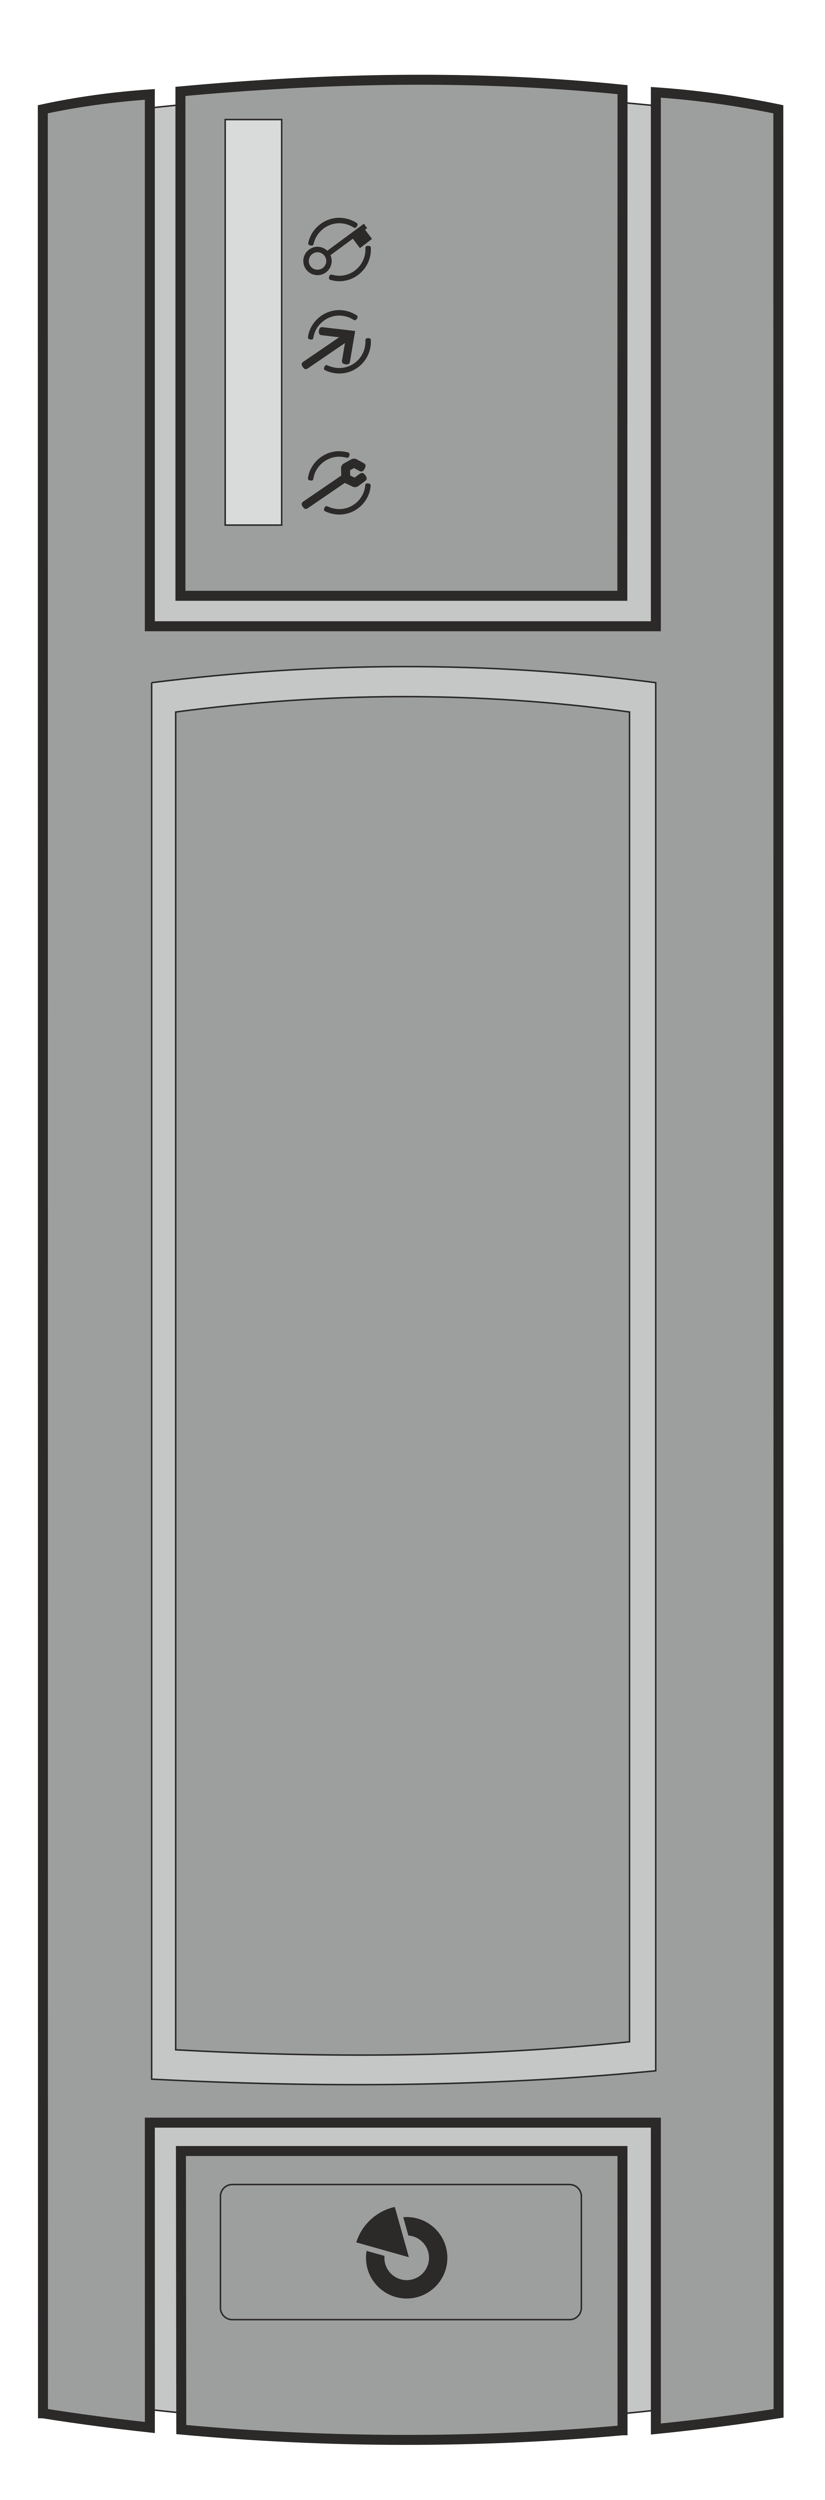
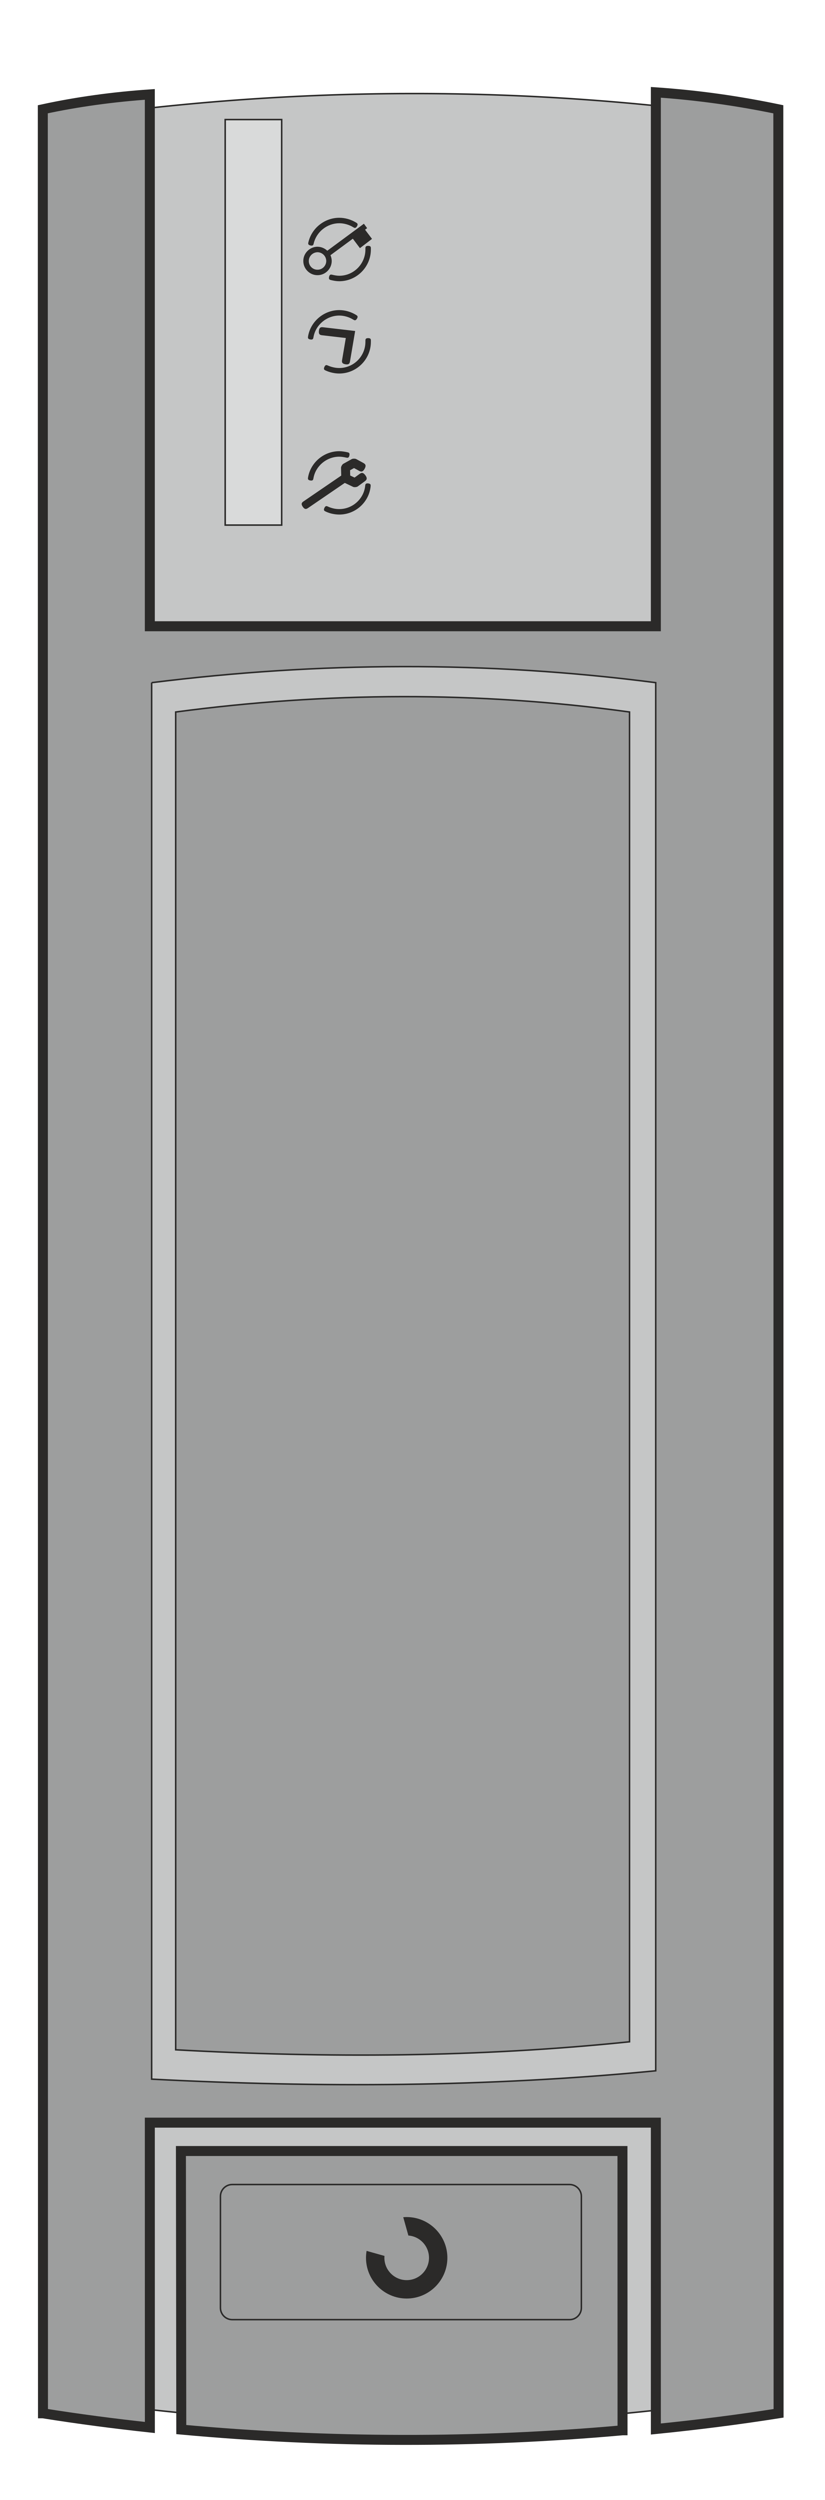
<svg xmlns="http://www.w3.org/2000/svg" xml:space="preserve" width="488px" height="1477px" version="1.1" shape-rendering="geometricPrecision" text-rendering="geometricPrecision" image-rendering="optimizeQuality" fill-rule="evenodd" clip-rule="evenodd" viewBox="0 0 48393 146603">
  <g id="Layer_x0020_1">
    <path fill="#C5C6C6" stroke="#2B2A29" stroke-width="89" d="M2962 140525l0 -133430c13780,-2100 28327,-2191 42506,0l0 133297c-13813,2269 -28361,2360 -42506,133z" />
    <g id="_2585882583360">
-       <path fill="#9D9E9E" stroke="#2B2A29" stroke-width="586" d="M10571 5360c8648,-796 17309,-982 25957,-101l-12 29681 -25945 0 0 -29579z" />
      <path fill="#9D9E9E" stroke="#2B2A29" stroke-width="586" d="M2501 141527c2092,333 4182,606 6276,832l-3 -17878 29710 0 0 17967c2425,-243 4834,-547 7206,-921l-15 -135118c-2413,-500 -4712,-824 -7191,-995l0 31312 -29710 0 0 -31190c-2110,143 -4265,434 -6283,873l10 135118z" />
      <path fill="#9D9E9E" stroke="#2B2A29" stroke-width="586" d="M36527 142523c-8526,762 -17235,754 -25906,-42l-21 -16336 25924 0 4 16378z" />
    </g>
    <path fill="none" d="M5659 9277l36987 0c633,0 1152,556 1152,1236l0 125819c0,680 -518,1236 -1152,1236l-36987 0c-633,0 -1152,-556 -1152,-1236l0 -125819c0,-680 518,-1236 1152,-1236z" />
    <path fill="#C5C6C6" stroke="#2B2A29" stroke-width="89" d="M8882 40034c9804,-1225 19669,-1286 29595,0l0 81406c-9865,959 -19730,1000 -29595,490l0 -81896zm1411 1721c8827,-1173 17709,-1232 26646,0l0 77984c-8882,919 -17764,958 -26646,470l0 -78454z" />
    <path fill="none" stroke="#2B2A29" stroke-width="89" d="M13612 128110l19807 0c380,0 692,311 692,692l0 6540c0,380 -311,692 -692,692l-19807 0c-380,0 -692,-311 -692,-692l0 -6540c0,-380 311,-692 692,-692z" />
    <g id="_2585882580352">
-       <path fill="#2B2A29" d="M23157 129425c-1074,237 -1938,1039 -2263,2078 419,119 3091,871 3091,871 0,0 -774,-2756 -828,-2949z" />
      <path fill="#2B2A29" d="M23856 130018c-68,0 -136,3 -203,9l301 1074c676,50 1211,617 1211,1306 0,722 -588,1310 -1310,1310 -722,0 -1309,-588 -1309,-1310 0,-37 2,-74 5,-110l-10 -3 -1040 -293c-23,132 -35,268 -35,406 0,1318 1071,2389 2389,2389 1318,0 2389,-1071 2389,-2389 0,-1317 -1071,-2389 -2389,-2389z" />
    </g>
    <polygon fill="#D9DADA" stroke="#2B2A29" stroke-width="89" points="13199,7012 16516,7012 16516,30793 13199,30793 " />
    <path fill="none" d="M21593 14578c0,13 0,40 0,53 0,936 -763,1699 -1699,1699 -146,0 -299,-27 -438,-60" />
    <path fill="#2B2A29" fill-rule="nonzero" d="M21753 14579l0 52c0,512 -209,978 -545,1315 -336,337 -801,547 -1312,547 -83,0 -167,-8 -248,-20 -79,-12 -157,-29 -230,-46 -78,-19 -156,-38 -119,-194 37,-156 115,-137 193,-119 66,16 135,31 204,41 66,10 134,17 200,17 423,0 807,-173 1085,-452 278,-279 451,-665 451,-1089l0 -52c0,-80 0,-161 161,-161 161,0 161,80 161,161z" />
    <path fill="none" d="M18242 14240c179,-757 869,-1307 1652,-1307 319,0 637,93 903,259" />
    <path fill="#2B2A29" fill-rule="nonzero" d="M18085 14203c98,-415 337,-774 659,-1028 321,-253 725,-404 1153,-404 171,0 343,25 509,72 167,48 328,118 476,208 69,42 137,84 54,221 -84,137 -152,95 -221,53 -122,-74 -256,-133 -397,-173 -137,-39 -279,-60 -421,-60 -353,0 -688,125 -954,335 -267,211 -465,507 -546,848 -18,78 -37,156 -193,120 -156,-36 -138,-115 -119,-193z" />
    <path fill="none" d="M18610 14634c370,-5 676,293 681,664 5,370 -293,676 -664,681 -370,5 -676,-293 -681,-664 -5,-370 293,-676 664,-681z" />
    <path fill="#2B2A29" fill-rule="nonzero" d="M18605 14470l4 0c229,0 437,91 590,240 152,149 249,354 255,584l0 3c1,229 -91,439 -242,592 -149,151 -355,247 -582,248 -228,5 -438,-85 -592,-235 -153,-149 -250,-356 -252,-584 0,-1 0,-2 0,-3l0 3c0,-1 0,-2 0,-3 -4,-228 87,-435 234,-587 149,-154 357,-253 585,-259zm7 322c-141,5 -269,65 -361,160 -91,94 -146,221 -143,362l0 2c1,140 60,267 154,358 93,91 222,146 360,143l4 0c140,0 267,-59 358,-152 92,-94 149,-223 149,-364 -4,-142 -63,-270 -157,-361 -94,-92 -223,-148 -364,-149z" />
    <line fill="none" x1="19226" y1="14878" x2="21438" y2="13249" />
    <polygon fill="#2B2A29" fill-rule="nonzero" points="19132,14750 21343,13121 21533,13380 19322,15009 " />
    <polygon fill="#2B2A29" points="20740,13993 21380,13505 21759,14002 21120,14490 " />
    <path fill="#2B2A29" fill-rule="nonzero" d="M20680 13981l35 -27 638 -486 35 -27 27 35 377 498 27 35 -35 27 -638 489 -36 27 -27 -36 -377 -500 -27 -35zm124 17l323 429 568 -435 -323 -427 -568 433z" />
    <path fill="none" d="M21593 19993c0,13 0,40 0,53 0,936 -763,1699 -1699,1699 -245,0 -504,-60 -723,-159" />
    <path fill="#2B2A29" fill-rule="nonzero" d="M21753 19992l0 53c0,512 -208,977 -545,1314 -337,337 -801,546 -1312,546 -133,0 -269,-16 -401,-45 -135,-29 -269,-73 -391,-128 -73,-33 -147,-65 -81,-212 65,-146 139,-114 212,-81 101,45 213,81 329,106 110,24 223,37 333,37 423,0 807,-173 1085,-451 278,-279 450,-663 450,-1088l0 -53c0,-80 0,-161 161,-161 161,0 161,80 161,161z" />
    <path fill="none" d="M18222 19747c139,-803 856,-1400 1672,-1400 319,0 637,93 903,259" />
    <path fill="#2B2A29" fill-rule="nonzero" d="M18065 19724c75,-441 309,-826 636,-1100 327,-275 748,-439 1196,-439 171,0 343,26 508,73 168,48 330,120 477,210 68,42 137,84 53,221 -84,137 -152,95 -221,53 -123,-76 -257,-135 -397,-175 -137,-39 -279,-61 -420,-61 -370,0 -719,136 -990,364 -270,227 -463,544 -525,907 -14,79 -27,158 -185,131 -158,-27 -145,-106 -131,-185z" />
    <line fill="none" x1="17951" y1="21391" x2="20283" y2="19798" />
-     <path fill="#2B2A29" fill-rule="nonzero" d="M17817 21194l2332 -1592c98,-67 195,-133 328,62 133,195 35,261 -62,328l-2333 1592c-98,67 -195,133 -328,-62 -133,-195 -35,-261 62,-328z" />
    <polyline fill="none" points="18939,19427 20556,19619 20299,21129 " />
    <path fill="#2B2A29" fill-rule="nonzero" d="M18964 19194l1619 188 247 29 -42 245 -257 1513c-20,116 -39,233 -272,194 -233,-39 -213,-155 -193,-272l215 -1268 -1371 -159c-118,-14 -235,-27 -208,-262 27,-235 144,-221 262,-208z" />
    <path fill="none" d="M21580 28510c-93,849 -823,1506 -1686,1506 -245,0 -504,-60 -723,-159" />
    <path fill="#2B2A29" fill-rule="nonzero" d="M21738 28526c-49,467 -274,880 -604,1176 -330,295 -765,474 -1237,474 -134,0 -273,-16 -409,-46l0 1c-134,-29 -265,-74 -387,-131 -73,-34 -145,-68 -77,-213 69,-145 141,-111 214,-77 97,46 206,82 318,107l0 1c111,25 226,37 340,37 389,0 749,-148 1022,-393 274,-245 460,-585 500,-969 8,-80 17,-160 176,-144 159,16 151,96 143,176z" />
    <path fill="none" d="M18222 28019c139,-803 856,-1400 1672,-1400 146,0 299,27 438,60" />
    <path fill="#2B2A29" fill-rule="nonzero" d="M18065 27992c76,-439 310,-822 636,-1095 327,-274 748,-437 1195,-437 79,0 160,7 242,19 81,11 158,26 230,42 79,17 157,34 123,191 -34,157 -112,140 -191,123 -69,-15 -140,-29 -206,-38 -65,-9 -132,-15 -198,-15 -370,0 -718,136 -989,362 -270,226 -464,542 -526,903 -14,79 -27,158 -185,131 -158,-27 -145,-106 -131,-185z" />
-     <line fill="none" x1="17951" y1="29586" x2="20283" y2="27994" />
    <path fill="#2B2A29" fill-rule="nonzero" d="M17817 29390l2332 -1593c98,-67 195,-133 328,62 133,195 35,262 -62,328l-2333 1593c-98,67 -195,133 -328,-61 -133,-195 -35,-262 62,-328z" />
    <polyline fill="none" points="21155,27362 20763,27151 20265,27427 20280,28056 20823,28312 21216,28026 " />
    <path fill="#2B2A29" fill-rule="nonzero" d="M21028 27593l-265 -144 -232 129 8 308 256 122 265 -193c107,-78 213,-155 369,58 156,213 49,291 -57,369l-392 286c-56,41 -207,55 -269,25l-544 -259c-65,-31 -149,-160 -150,-232l-17 -628c-2,-71 74,-202 136,-236l499 -277c53,-30 200,-30 253,-1l392 213c116,63 232,126 106,357 -126,231 -242,168 -357,105z" />
    <rect fill="none" width="48393" height="146603" />
  </g>
</svg>